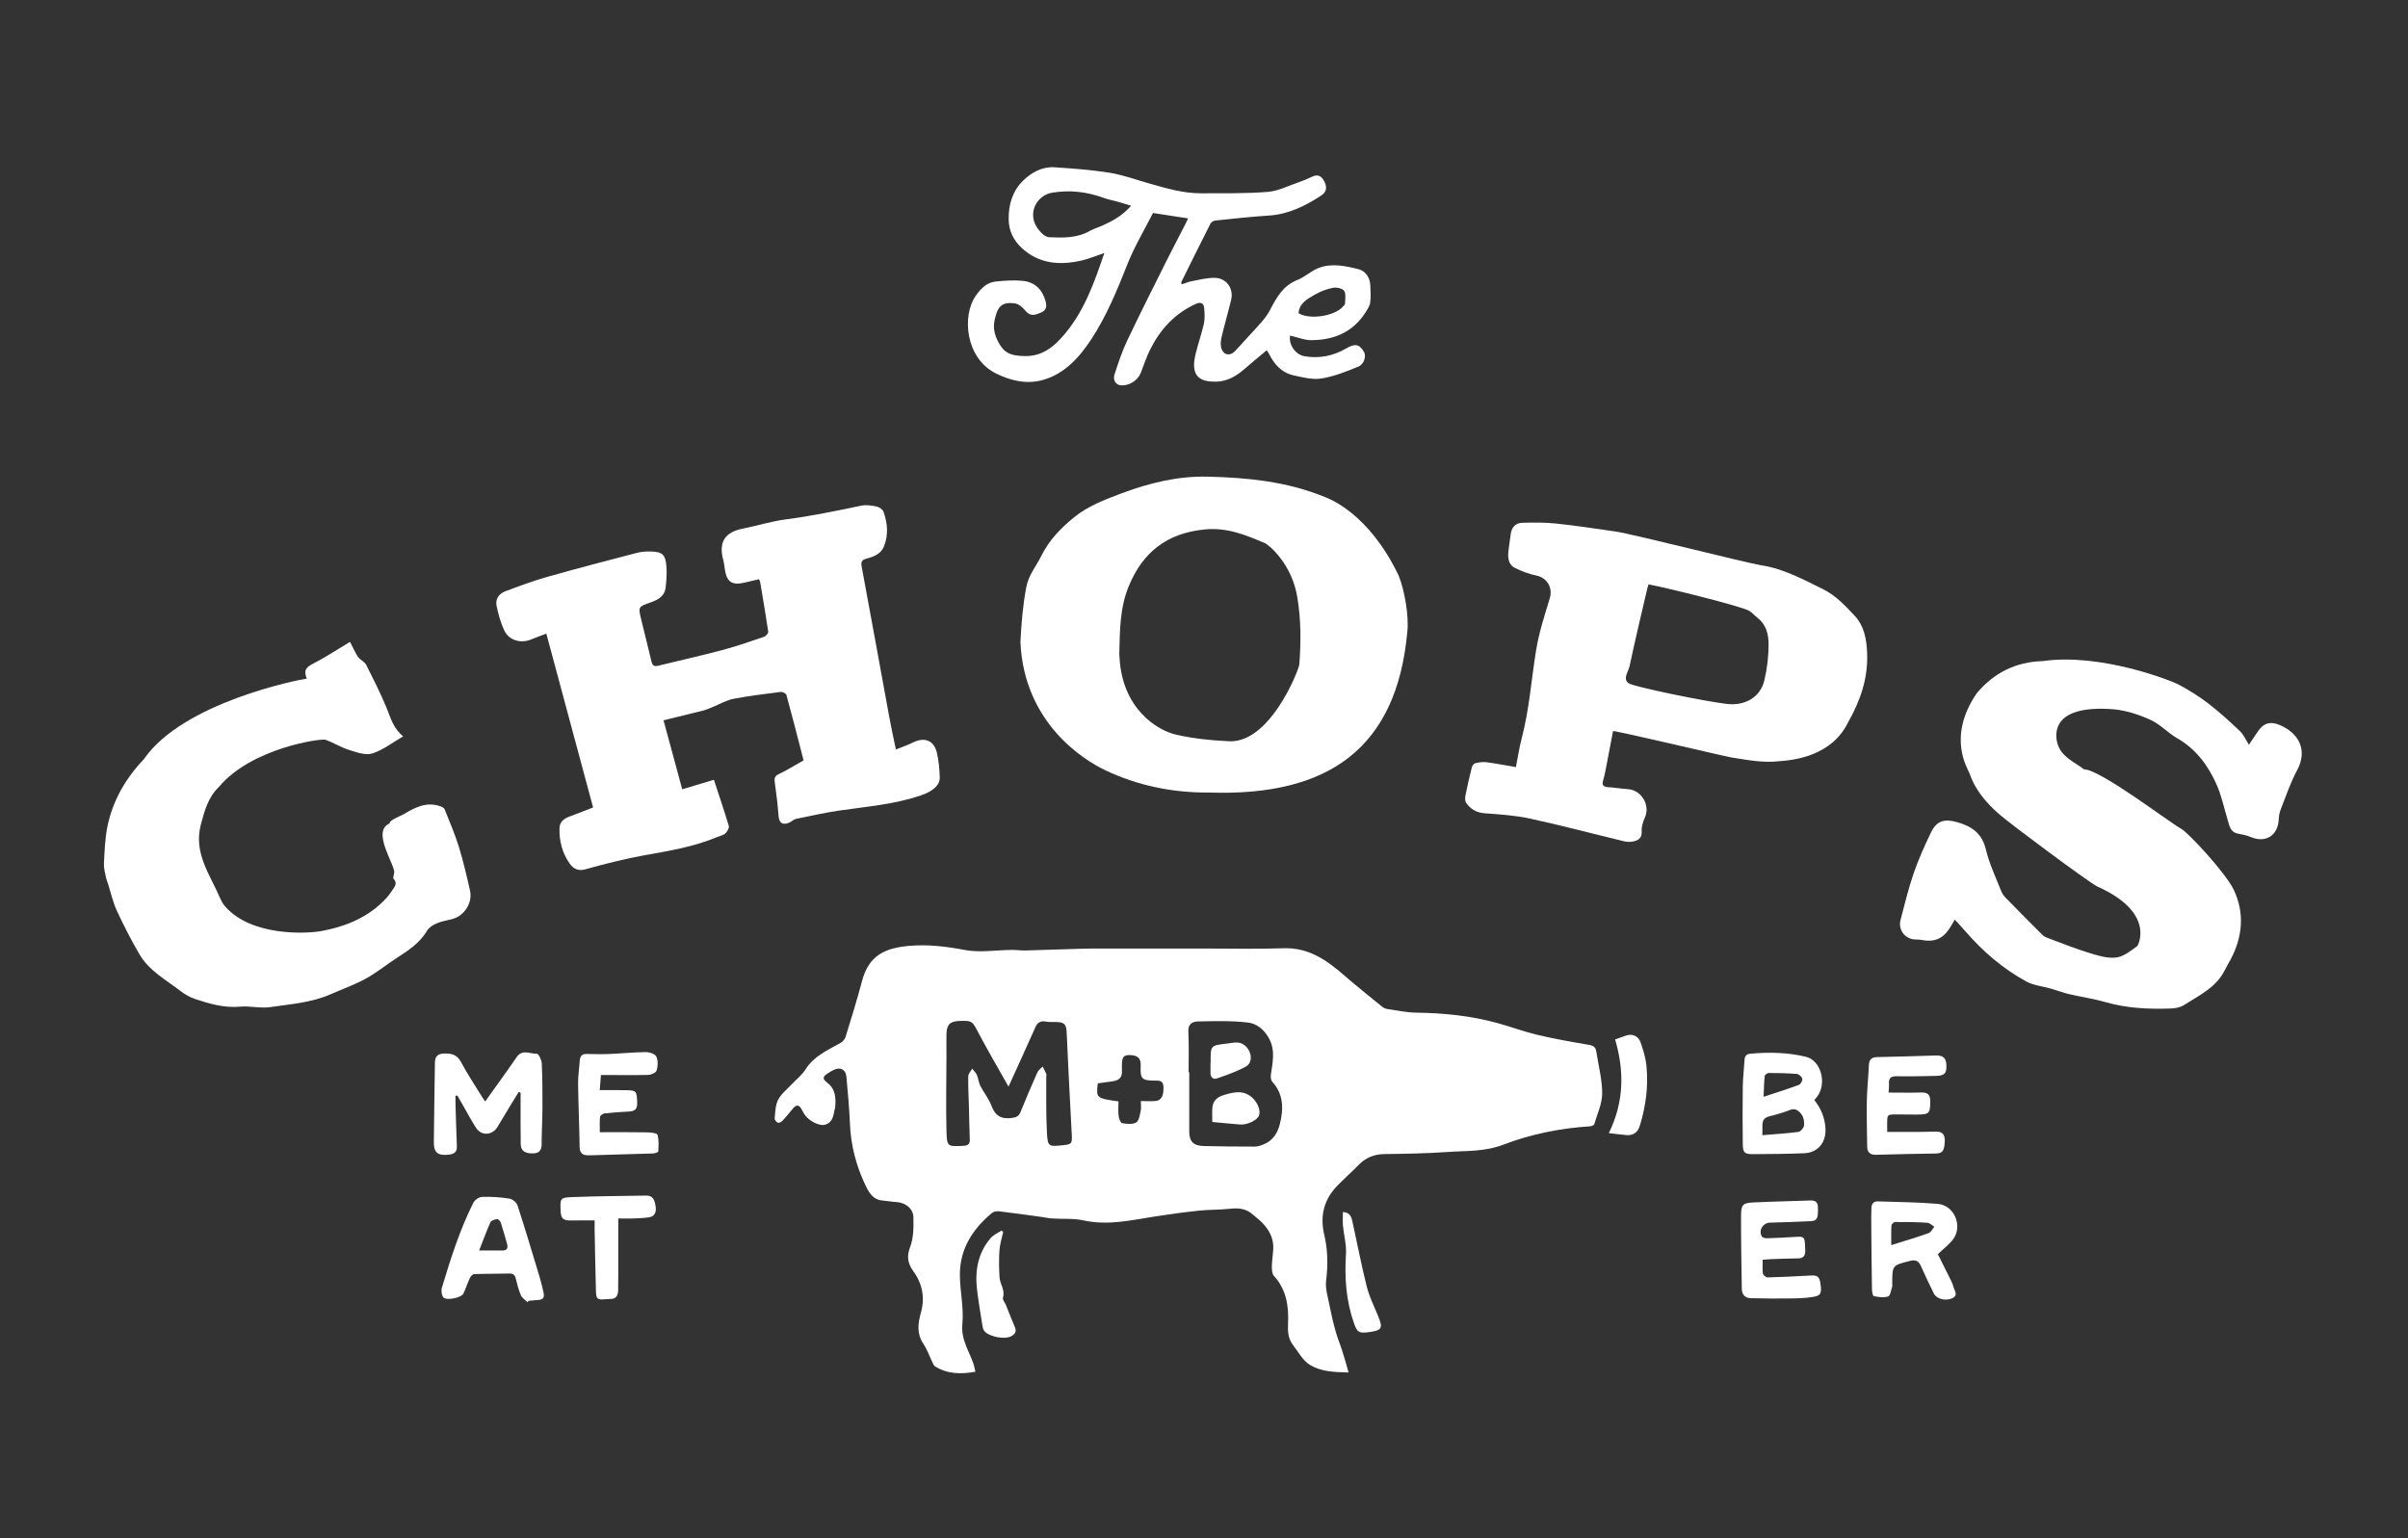
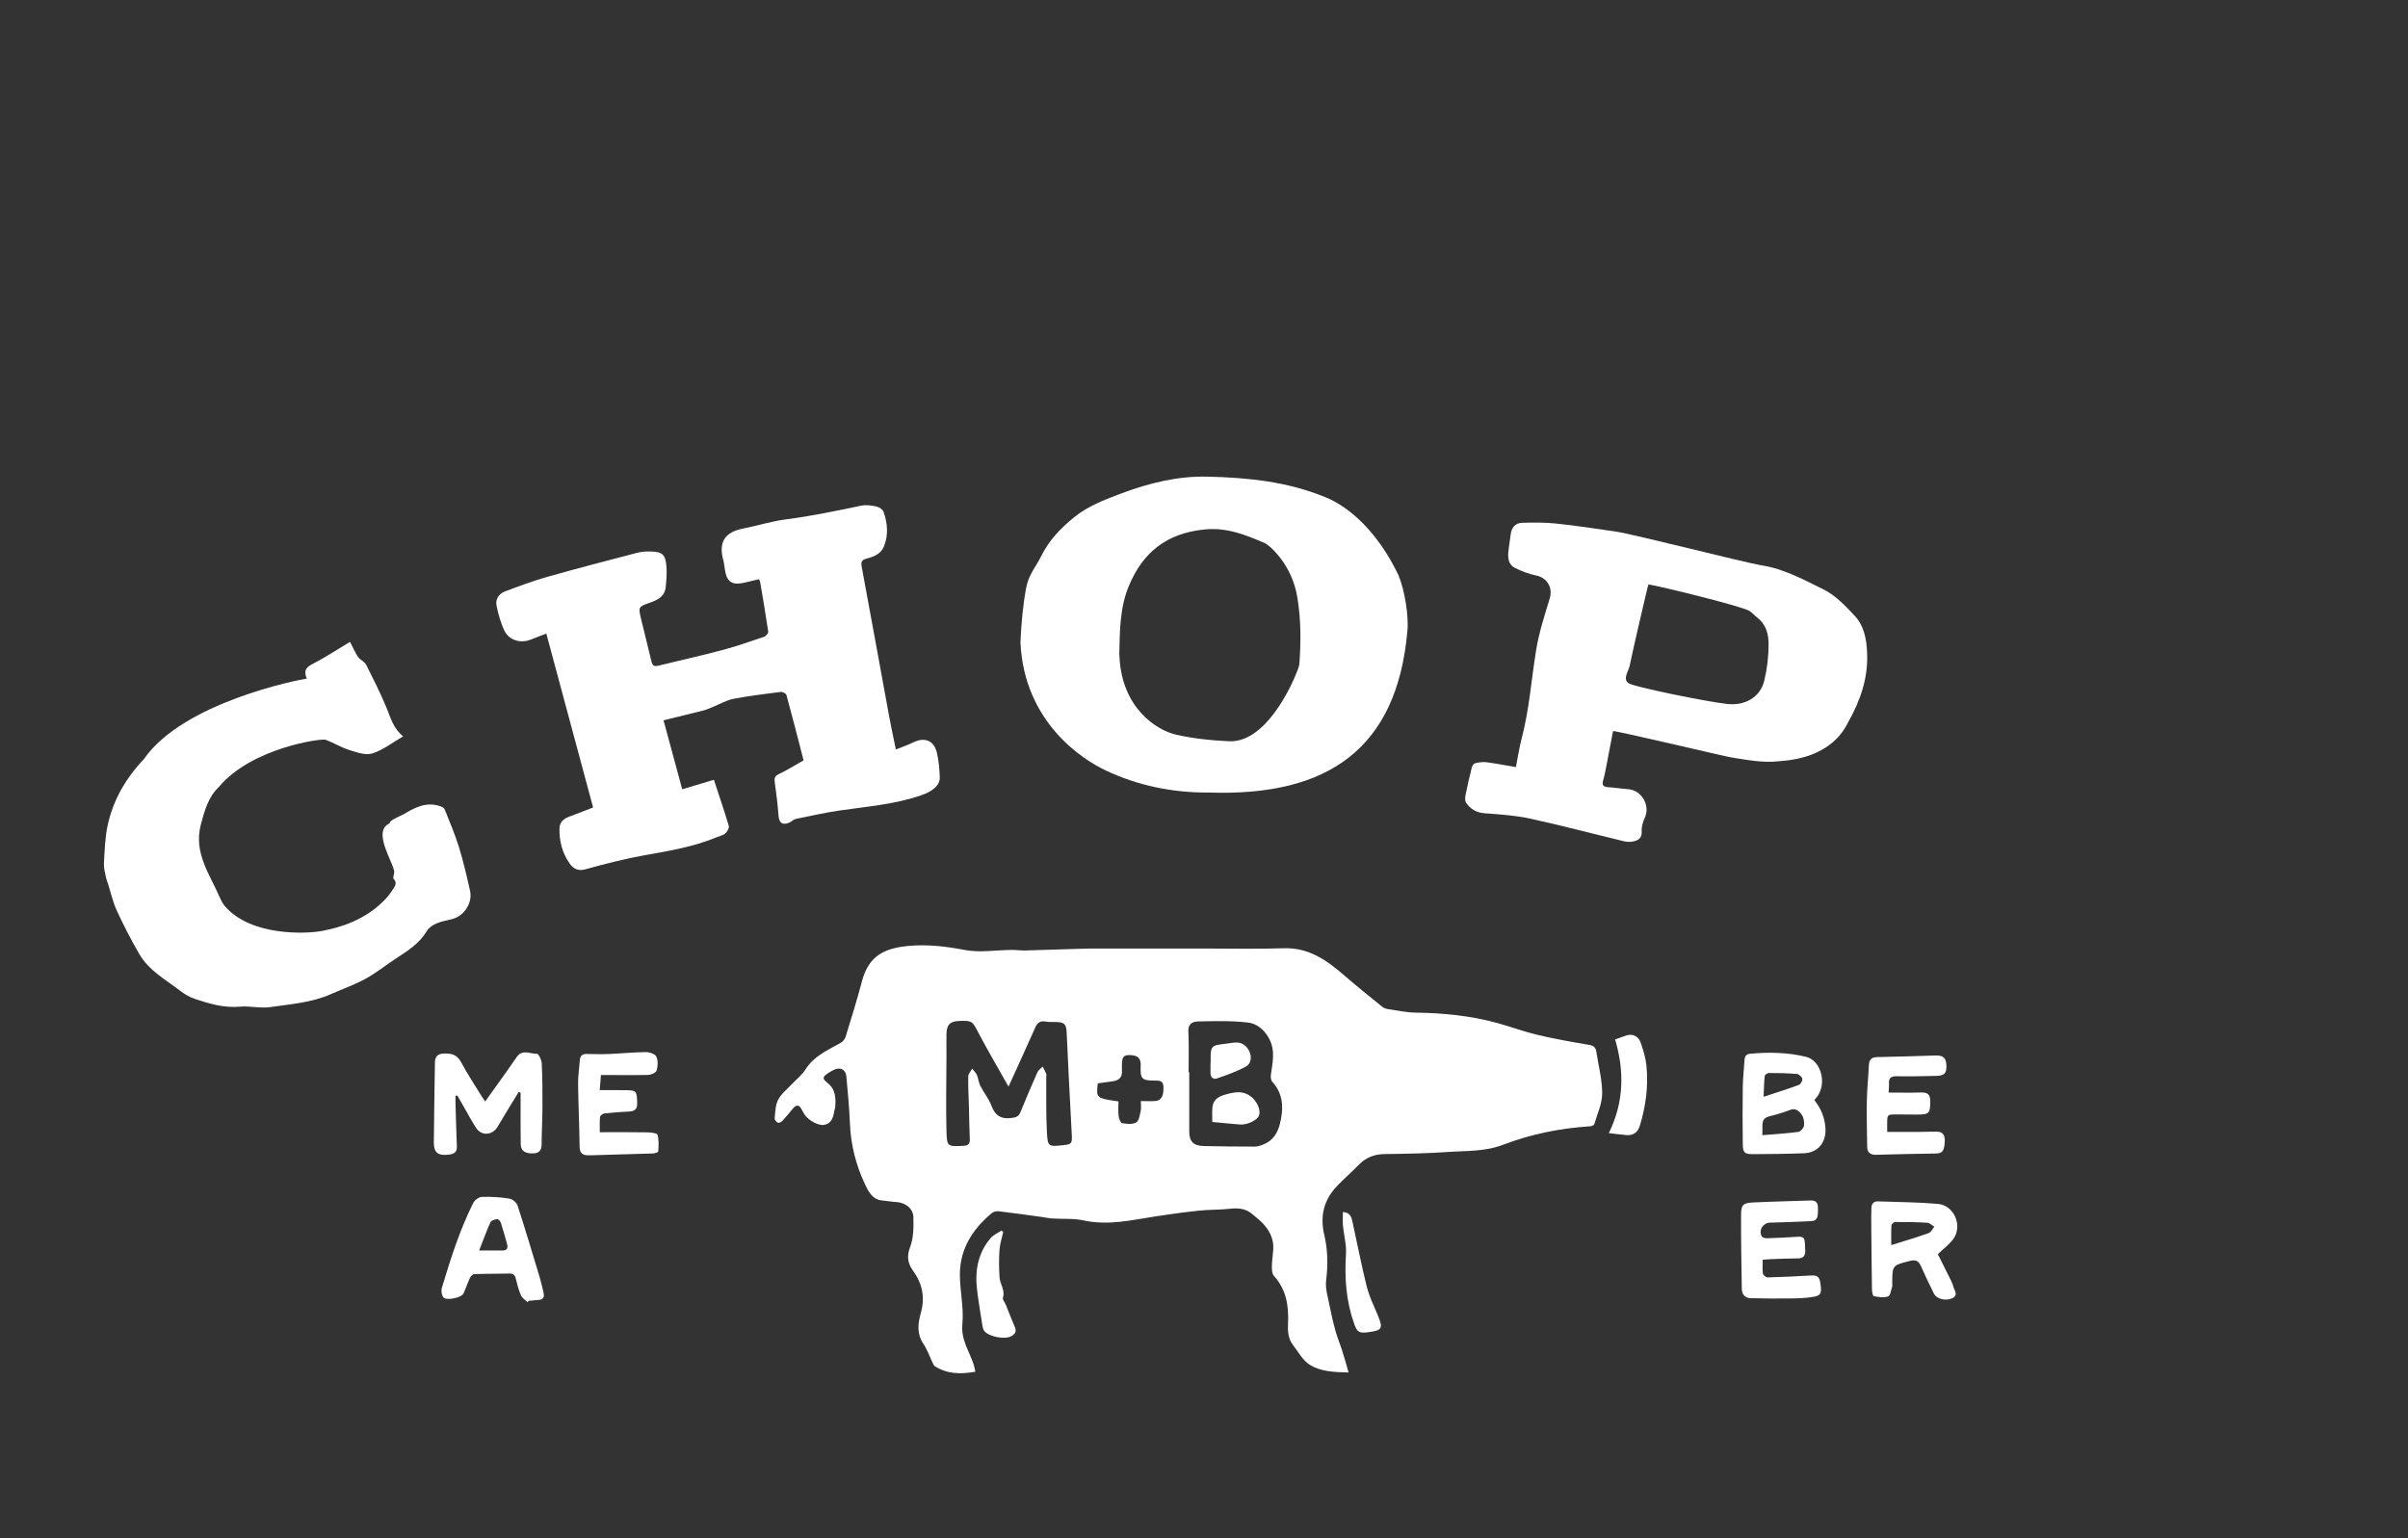
<svg xmlns="http://www.w3.org/2000/svg" width="360" height="230" viewBox="0 0 360 230" fill="none">
  <rect x="0" y="0" width="360" height="230" fill="#333333" stroke="none" />
  <path d="M201.618 205.218C199.353 205.176 197.408 205.062 195.815 204.069C194.75 203.407 194.077 202.104 193.27 201.059C192.536 200.097 192.515 198.98 192.567 197.811C192.681 195.246 192.298 192.804 190.457 190.777C190.167 190.467 190.146 189.836 190.146 189.35C190.157 188.512 190.302 187.684 190.353 186.846C190.467 185.222 189.764 183.909 188.667 182.791C188.222 182.336 187.695 181.964 187.219 181.54C186.226 180.681 185.088 180.598 183.836 180.743C182.337 180.909 180.826 180.857 179.326 181.012C177.164 181.24 175.013 181.529 172.872 181.86C169.272 182.409 165.713 183.298 162 182.481C160.479 182.15 158.855 182.295 157.283 182.191C156.714 182.15 156.155 182.016 155.586 181.943C153.497 181.653 151.407 181.364 149.318 181.116C148.987 181.074 148.542 181.178 148.294 181.374C145.429 183.753 143.525 186.701 143.504 190.518C143.494 192.991 144.115 195.504 143.877 197.946C143.639 200.325 144.911 202.032 145.563 204.018C145.666 204.328 145.718 204.649 145.822 205.104C143.649 205.497 141.643 205.466 139.781 204.297C139.656 204.214 139.563 204.049 139.491 203.904C139.005 202.911 138.653 201.835 138.043 200.925C137.029 199.414 137.236 197.863 137.67 196.301C138.312 194.035 137.898 191.956 136.564 190.105C135.695 188.894 135.519 187.891 136.077 186.422C136.595 185.067 136.584 183.464 136.553 181.974C136.522 180.681 135.322 179.802 133.978 179.729C133.305 179.698 132.643 179.564 131.981 179.512C130.429 179.409 129.829 178.167 129.312 177.061C127.968 174.216 127.202 171.206 127.068 168.041C126.964 165.661 126.757 163.293 126.53 160.924C126.426 159.889 125.568 159.507 124.637 159.982C124.368 160.117 124.099 160.262 123.851 160.427C122.92 161.038 122.909 161.275 123.757 161.958C124.968 162.931 124.968 164.275 124.854 165.641C124.844 165.734 124.792 165.827 124.771 165.93C124.585 166.903 124.451 167.916 123.261 168.185C122.34 168.392 120.716 167.451 120.178 166.479C120.054 166.241 119.92 166.003 119.785 165.775C119.434 165.144 119.02 165.206 118.596 165.692C118.079 166.303 117.582 166.934 117.044 167.523C116.868 167.72 116.517 167.937 116.32 167.875C116.092 167.813 115.792 167.441 115.813 167.223C115.906 166.282 115.917 165.248 116.33 164.441C116.786 163.562 117.654 162.889 118.347 162.144C119.041 161.4 119.899 160.748 120.427 159.9C121.689 157.893 123.737 157.034 125.65 155.948C125.971 155.762 126.302 155.41 126.406 155.069C127.264 152.286 128.133 149.493 128.878 146.68C129.912 142.79 132.364 141.746 135.964 141.425C138.715 141.187 141.477 141.518 144.249 142.046C146.494 142.47 148.894 142.056 151.232 142.035C151.935 142.025 152.638 142.139 153.331 142.118C155.98 142.046 158.628 141.953 161.286 141.87C161.927 141.849 162.558 141.828 163.2 141.828C168.848 141.828 174.485 141.828 180.133 141.828C184.064 141.828 187.995 141.922 191.915 141.787C195.629 141.663 198.318 143.546 200.925 145.811C202.766 147.414 204.69 148.945 206.583 150.486C206.811 150.673 207.111 150.828 207.39 150.869C208.838 151.086 210.286 151.397 211.735 151.417C215.81 151.469 219.845 151.873 223.786 152.948C225.823 153.507 227.81 154.252 229.858 154.738C232.392 155.338 234.968 155.793 237.533 156.227C238.216 156.341 238.547 156.569 238.65 157.231C238.961 159.31 239.529 161.389 239.529 163.468C239.529 165.02 238.795 166.572 238.34 168.103C238.288 168.258 237.926 168.403 237.688 168.413C233.24 168.692 228.865 169.582 224.737 171.164C221.975 172.22 219.193 172.054 216.41 172.251C213.276 172.468 210.121 172.52 206.966 172.561C205.425 172.582 204.173 173.099 203.108 174.195C202.053 175.281 200.915 176.275 199.87 177.361C197.894 179.419 197.325 181.891 197.977 184.622C198.515 186.908 198.546 189.163 198.256 191.491C198.111 192.67 198.525 193.932 198.753 195.142C199.011 196.456 199.311 197.759 199.673 199.052C199.942 200.035 200.346 200.976 200.656 201.949C200.987 202.983 201.266 203.997 201.618 205.218ZM150.776 162.475C149.194 159.662 147.673 157.076 146.266 154.407C145.356 152.669 145.356 152.586 143.391 152.659C142.036 152.71 141.529 153.217 141.498 154.593C141.477 155.7 141.498 156.817 141.498 157.924C141.487 161.648 141.405 165.382 141.498 169.106C141.56 171.485 141.674 171.444 144.032 171.33C144.787 171.289 145.025 171.02 144.984 170.296C144.911 168.62 144.891 166.934 144.849 165.258C144.808 163.81 144.725 162.362 144.756 160.924C144.766 160.541 145.139 160.169 145.335 159.796C145.584 160.107 145.894 160.386 146.049 160.738C146.277 161.255 146.297 161.855 146.556 162.351C147.073 163.365 147.828 164.275 148.221 165.33C148.78 166.841 149.701 167.379 151.273 167.161C151.925 167.068 152.307 166.923 152.556 166.303C153.362 164.306 154.211 162.331 155.08 160.365C155.235 160.013 155.607 159.765 155.876 159.476C156.062 159.838 156.259 160.189 156.414 160.562C156.476 160.707 156.414 160.893 156.414 161.058C156.435 163.81 156.362 166.572 156.517 169.323C156.631 171.464 156.755 171.464 158.917 171.237C160.21 171.102 160.303 170.999 160.231 169.644C160.086 166.789 159.931 163.934 159.786 161.089C159.672 158.845 159.579 156.59 159.466 154.335C159.403 153.104 159.083 152.835 157.862 152.814C157.355 152.804 156.838 152.845 156.352 152.752C155.555 152.607 155.111 152.876 154.78 153.621C153.507 156.507 152.183 159.362 150.776 162.475ZM177.702 160.334C177.733 160.334 177.764 160.334 177.795 160.334C177.795 163.293 177.785 166.241 177.795 169.199C177.806 170.699 178.416 171.32 179.957 171.361C182.502 171.423 185.057 171.444 187.602 171.444C188.047 171.444 188.512 171.278 188.936 171.102C190.333 170.523 191.026 169.385 191.367 167.968C191.915 165.713 191.874 163.582 190.198 161.731C189.991 161.503 189.95 161.017 190.002 160.675C190.26 158.834 190.705 157.024 189.691 155.214C188.978 153.921 187.85 153.041 186.588 152.897C184.136 152.607 181.633 152.679 179.151 152.731C178.364 152.742 177.609 153.031 177.661 154.2C177.764 156.238 177.702 158.286 177.702 160.334ZM167.213 164.689C167.213 165.392 167.151 166.137 167.234 166.851C167.275 167.244 167.513 167.896 167.751 167.937C168.444 168.061 169.303 168.154 169.861 167.834C170.286 167.596 170.399 166.727 170.534 166.117C170.637 165.661 170.555 165.155 170.555 164.637C171.403 164.637 172.075 164.679 172.737 164.627C173.637 164.555 173.999 163.82 173.937 162.465C173.896 161.575 173.327 161.565 172.675 161.575C170.71 161.586 170.451 161.317 170.534 159.382C170.586 158.255 170.13 157.8 168.941 157.758C167.989 157.727 167.731 158.048 167.731 159.248C167.731 159.517 167.71 159.786 167.731 160.055C167.813 161.058 167.306 161.555 166.355 161.679C165.6 161.782 164.855 161.886 164.12 161.989C163.872 164.203 163.872 164.203 167.213 164.689Z" fill="white" />
  <path d="M113.465 86.611C112.731 86.787 111.986 86.963 111.251 87.129C109.441 87.542 108.655 87.004 108.376 85.194C108.303 84.698 108.252 84.191 108.117 83.705C107.414 81.056 108.365 79.567 111.065 79.039C113.237 78.605 115.358 77.933 117.541 77.653C121.306 77.167 125.009 76.391 128.723 75.615C129.457 75.46 130.274 75.574 131.019 75.729C131.422 75.812 131.971 76.174 132.095 76.536C132.695 78.243 132.85 80.022 132.136 81.739C131.681 82.836 130.657 83.229 129.581 83.518C129.023 83.663 128.661 83.87 128.805 84.636C130.212 92.166 131.567 99.707 132.953 107.238C133.233 108.779 133.574 110.31 133.936 112.068C134.877 111.686 135.715 111.406 136.512 111.013C138.219 110.165 139.636 110.703 140.07 112.565C140.35 113.765 140.463 115.016 140.494 116.258C140.525 117.489 139.315 118.368 137.712 118.916C133.75 120.282 129.612 120.592 125.516 121.192C123.333 121.513 121.161 121.999 118.999 122.444C118.658 122.516 118.378 122.826 118.037 122.981C117.013 123.447 116.485 123.075 116.392 121.988C116.268 120.354 116.082 118.72 115.844 117.096C115.751 116.454 115.741 116.082 116.423 115.751C117.644 115.172 118.803 114.447 120.137 113.692C119.32 110.517 118.472 107.207 117.572 103.907C117.51 103.69 116.982 103.421 116.713 103.462C114.344 103.762 111.975 104.041 109.638 104.496C108.552 104.714 107.548 105.314 106.493 105.738C106.059 105.914 105.634 106.11 105.19 106.224C103.245 106.72 101.29 107.186 99.2 107.703C100.152 111.22 101.073 114.603 101.993 118.016C103.71 117.499 105.138 117.075 106.731 116.599C107.507 118.978 108.283 121.223 108.955 123.499C109.048 123.809 108.727 124.347 108.438 124.616C108.138 124.895 107.652 124.978 107.258 125.143C103.772 126.612 100.08 127.223 96.387 127.874C94.928 128.133 93.49 128.453 92.052 128.795C90.522 129.157 88.991 129.571 87.47 129.995C86.487 130.264 85.743 129.933 85.184 129.147C84.056 127.554 83.591 125.743 83.643 123.819C83.674 122.795 84.429 122.34 85.308 122.03C86.394 121.637 87.449 121.202 88.67 120.737C86.363 112.151 84.036 103.514 81.677 94.742C80.829 95.062 80.095 95.331 79.36 95.631C77.85 96.242 76.112 95.766 75.409 94.297C74.85 93.138 74.509 91.856 74.24 90.584C74.023 89.57 74.602 88.773 75.523 88.421C77.56 87.656 79.609 86.891 81.698 86.291C86.187 85.018 90.718 83.839 95.239 82.66C95.911 82.484 96.635 82.443 97.328 82.463C98.993 82.505 99.48 82.908 99.624 84.605C99.718 85.66 99.635 86.746 99.521 87.811C99.376 89.197 98.311 89.715 97.152 90.118C95.425 90.728 95.414 90.749 95.849 92.58C96.345 94.669 96.894 96.749 97.38 98.849C97.525 99.459 97.731 99.707 98.404 99.541C101.569 98.755 104.745 98.062 107.9 97.224C110.041 96.656 112.131 95.931 114.23 95.218C114.499 95.125 114.882 94.68 114.851 94.452C114.489 91.959 114.055 89.477 113.641 86.994C113.62 86.88 113.548 86.797 113.465 86.611Z" fill="white" />
-   <path d="M336.216 111.354C336.734 110.579 337.147 109.979 337.551 109.368C338.389 108.127 339.392 107.817 340.768 108.386C343.695 109.596 345.019 112.161 343.447 115.12C342.433 117.002 341.74 119.071 340.954 121.068C340.758 121.554 340.695 122.112 340.664 122.64C340.52 124.947 338.678 126.074 336.547 125.174C335.916 124.905 335.213 124.771 334.53 124.636C333.403 124.398 333.31 123.447 333.041 122.599C332.493 120.809 332.12 118.937 331.355 117.24C330.082 114.416 328.272 111.965 325.49 110.382C324.062 109.565 322.986 108.293 321.424 107.6C319.438 106.71 317.411 106.089 315.28 106.007C306.032 105.52 307.408 110.558 307.604 111.21C308.184 113.185 310.097 113.909 311.566 115.037C313.945 115.006 324.393 123.012 326.09 123.923C327.155 124.492 332.751 130.533 333.951 133.046C335.596 136.512 335.286 140.091 333.465 143.494C333.175 144.032 332.865 144.539 332.596 145.087C331.293 147.683 328.758 148.842 326.493 150.29C325.934 150.652 325.148 150.776 324.465 150.797C321.176 150.911 317.907 150.755 314.701 149.824C312.952 149.318 311.142 149.069 309.363 148.656C308.453 148.438 307.573 148.097 306.663 147.838C305.422 147.476 304.056 147.363 302.95 146.763C299.443 144.849 296.443 142.273 293.826 139.242C293.35 138.684 292.833 138.156 292.243 137.505C291.985 137.939 291.799 138.28 291.592 138.611C290.495 140.391 289.213 140.939 287.133 140.525C286.802 140.463 286.461 140.504 286.13 140.463C284.692 140.287 283.761 138.953 284.134 137.546C284.754 135.208 285.313 132.85 286.099 130.564C286.823 128.474 287.733 126.447 288.695 124.45C289.544 122.692 290.743 122.392 292.626 122.94C294.809 123.571 296.329 124.616 296.898 127.036C297.395 129.146 298.357 131.143 299.153 133.17C299.298 133.532 299.526 133.905 299.795 134.184C301.646 136.087 303.519 137.97 305.401 139.842C305.598 140.039 305.908 140.163 306.177 140.266C308.184 141.011 310.18 141.818 312.228 142.449C313.563 142.863 315.021 143.328 316.356 143.173C317.473 143.049 318.569 142.159 319.542 141.446C319.593 141.404 322.386 136.47 313.48 132.519C311.866 131.619 300.695 123.323 298.843 121.709C296.878 119.992 295.274 118.068 294.416 115.575C294.188 114.913 291.054 110.237 295.502 103.689C298.077 100.607 301.357 98.962 305.401 98.848C314.049 97.607 324.631 101.765 325.8 102.407C327.3 103.224 328.779 104.134 330.134 105.179C331.779 106.441 333.32 107.848 334.82 109.275C335.379 109.761 335.699 110.537 336.216 111.354Z" fill="white" />
  <path d="M152.556 96.024C152.69 93.273 152.907 90.573 153.425 87.832C153.787 85.928 154.904 84.687 155.669 83.136C156.838 80.767 158.576 78.977 160.572 77.353C162.672 75.646 165.145 74.726 167.627 73.784C171.785 72.222 176.068 71.167 180.516 71.271C186.505 71.405 192.453 72.005 198.08 74.322C198.66 74.56 204.587 76.67 209.076 86.011C210.007 88.225 210.669 92.269 210.39 94.545C208.787 111.851 198.649 119.123 180.713 118.502C175.334 118.544 170.11 117.478 165.269 115.182C162.021 113.651 153.104 108.117 152.556 96.024ZM167.337 97.773C167.348 97.938 167.358 98.104 167.369 98.279C167.751 105.924 172.944 109.213 175.892 109.865C178.416 110.423 180.899 110.703 183.454 110.817C189.184 111.385 193.177 102.314 193.86 100.534C194.025 100.1 194.232 99.645 194.263 99.2C194.501 95.942 194.501 92.694 193.974 89.456C193.208 84.304 189.629 81.439 189.164 81.243C186.247 79.991 183.423 78.812 180.009 79.174C174.423 79.753 170.865 82.567 168.775 87.594C167.4 90.863 167.42 94.328 167.337 97.773Z" fill="white" />
  <path d="M241.153 109.317C240.812 111.085 240.491 112.834 240.15 114.561C240.016 115.254 239.891 115.947 239.685 116.63C239.488 117.292 239.591 117.644 240.367 117.695C241.371 117.757 242.364 117.933 243.367 117.995C245.405 118.12 246.75 120.406 245.912 122.247C245.632 122.867 245.395 123.602 245.436 124.264C245.508 125.309 244.929 125.671 244.122 125.826C243.677 125.919 243.171 125.888 242.726 125.774C238.071 124.657 233.437 123.416 228.751 122.402C226.537 121.916 224.23 121.771 221.965 121.605C220.734 121.512 219.844 120.985 219.193 120.044C219.007 119.775 219.017 119.288 219.089 118.937C219.369 117.53 219.689 116.123 220.041 114.737C220.103 114.489 220.341 114.168 220.558 114.116C221.096 113.992 221.686 113.899 222.224 113.971C223.651 114.158 225.068 114.437 226.63 114.696C226.92 113.227 227.127 111.81 227.489 110.434C228.627 106.1 228.937 101.631 229.651 97.224C230.075 94.597 230.913 92.031 231.688 89.477C232.175 87.894 231.316 86.394 229.671 86.053C228.565 85.825 227.478 85.411 226.465 84.904C225.596 84.47 225.41 83.549 225.492 82.629C225.575 81.729 225.741 80.839 225.844 79.939C225.968 78.884 226.537 78.201 227.571 78.17C229.268 78.119 230.975 78.108 232.661 78.284C235.599 78.594 238.516 79.039 241.443 79.463C244.205 79.856 261.107 84.191 263.352 84.532C266.714 85.049 269.631 86.673 272.579 88.111C274.379 88.99 275.91 90.594 277.306 92.104C278.692 93.594 279.054 95.569 279.137 97.628C279.303 101.393 278.123 104.765 276.324 107.951C275.879 108.737 274.017 113.309 265.99 113.816C263.611 114.106 261.262 113.63 258.914 113.268C257.921 113.113 245.312 110.113 241.526 109.358C241.433 109.327 241.309 109.327 241.153 109.317ZM246.46 87.377C246.357 87.728 246.294 87.873 246.263 88.039C245.374 91.887 244.443 95.735 243.626 99.603C243.45 100.441 242.56 101.476 243.47 102.158C244.153 102.676 255.035 104.91 258.221 105.262C260.859 105.551 263.166 104.289 263.776 101.724C264.19 99.976 264.407 98.145 264.407 96.355C264.407 94.897 264.076 93.407 262.762 92.394C262.318 92.052 261.945 91.566 261.459 91.307C260.094 90.583 249.036 87.852 246.46 87.377Z" fill="white" />
  <path d="M45.866 101.466C45.307 100.173 45.876 99.707 46.818 99.231C48.4 98.424 50.676 96.976 52.31 95.983C52.528 96.231 53.252 98.062 53.758 98.486C54.11 98.786 54.565 99.045 54.762 99.438C55.817 101.538 56.872 103.627 57.772 105.789C58.393 107.279 58.755 108.872 60.275 110.103C58.662 111.034 57.255 112.161 55.651 112.658C54.638 112.979 53.303 112.482 52.176 112.13C50.965 111.748 49.859 111.044 48.669 110.61C48.048 110.382 37.632 111.81 32.739 117.654C31.156 119.133 30.587 121.192 30.029 123.281C28.901 127.554 31.394 130.76 32.894 134.267C33.08 134.691 33.308 135.126 33.608 135.477C37.528 140.039 45.845 139.636 48.131 139.201C51.803 138.498 55.134 137.132 57.731 134.319C58.134 133.874 58.486 133.377 58.817 132.87C59.117 132.415 59.365 131.971 58.858 131.422C58.724 131.277 58.868 130.833 58.931 130.533C59.168 129.436 55.434 124.295 58.258 123.116C58.124 122.661 60.006 121.957 60.379 121.73C62.044 120.726 63.803 119.816 65.861 120.571C66.089 120.654 66.399 120.809 66.471 121.006C67.216 122.868 68.013 124.719 68.602 126.623C69.264 128.764 69.771 130.967 70.268 133.16C70.671 134.929 69.492 136.853 67.744 137.381C66.947 137.618 66.089 137.722 65.334 138.043C64.775 138.28 64.134 138.663 63.844 139.16C62.737 141.053 60.989 142.149 59.241 143.287C57.7 144.29 56.262 145.47 54.648 146.349C53.003 147.249 51.214 147.88 49.497 148.635C46.59 149.928 43.445 150.145 40.363 150.59C38.904 150.797 37.353 150.383 35.873 150.518C33.515 150.735 31.343 150.094 29.181 149.38C28.405 149.121 27.65 148.697 26.998 148.19C24.795 146.494 22.26 145.139 20.823 142.646C19.612 140.556 18.495 138.394 17.481 136.201C16.881 134.908 16.571 133.481 16.137 132.105C16.044 131.826 15.919 131.546 15.857 131.257C15.723 130.553 15.506 129.84 15.537 129.147C15.64 127.274 15.692 125.371 16.064 123.55C16.871 119.682 18.774 116.392 21.516 113.506C27.37 105.014 44.624 101.641 45.866 101.466Z" fill="white" />
-   <path d="M177.63 32.656C175.84 32.387 174.227 32.139 172.375 31.849C171.103 34.352 169.603 36.845 168.548 39.514C167.027 43.362 165.455 47.19 163.2 50.655C161.41 53.396 159.176 55.92 155.855 56.83C153.507 57.472 151.19 56.965 148.935 55.858C144.322 53.593 143.763 47.21 145.894 44.2C146.639 43.145 147.508 42.245 148.821 42.1C150.187 41.955 151.583 41.862 152.938 41.997C154.707 42.183 155.845 43.3 156.311 45.028C156.497 45.71 156.497 46.362 155.68 46.714C154.842 47.076 154.087 47.397 153.331 46.496C152.928 46.021 152.359 45.472 151.79 45.379C149.67 45.048 149.08 45.938 148.666 48.017C148.408 49.31 148.852 50.624 149.659 51.813C150.487 53.044 151.666 53.158 152.907 53.231C155.752 53.406 157.593 51.865 159.31 49.786C162.186 46.29 163.624 42.162 165.103 37.828C163.893 38.231 162.796 38.707 161.648 38.966C158.4 39.7 155.276 39.452 152.721 37.052C151.532 35.935 150.807 34.508 150.797 32.76C150.776 30.525 151.397 28.518 152.98 26.987C154.242 25.767 155.824 24.887 157.676 25.012C160.417 25.198 163.179 25.394 165.889 25.829C167.865 26.149 169.768 26.853 171.703 27.401C174.278 28.136 176.854 28.911 179.554 28.901C182.874 28.891 186.216 28.953 189.515 28.694C191.067 28.57 192.577 27.794 194.087 27.277C194.812 27.029 195.525 26.729 196.218 26.398C197.201 25.922 197.739 26.574 198.049 27.256C198.36 27.918 198.37 28.674 197.573 29.201C195.163 30.784 192.65 32.046 189.681 32.232C187.002 32.408 184.343 32.697 181.674 32.977C181.426 33.008 181.085 33.215 180.971 33.432C179.492 36.339 178.054 39.256 176.606 42.183C176.585 42.235 176.627 42.307 176.658 42.524C177.164 42.359 177.651 42.142 178.147 42.048C179.264 41.831 180.381 41.552 181.509 41.542C183.309 41.521 184.478 43.093 184.054 44.842C183.598 46.734 183.05 48.607 182.605 50.5C182.481 51.058 182.44 51.741 182.657 52.248C183.05 53.189 184.012 53.21 184.685 52.455C185.978 51.007 187.322 49.61 188.605 48.152C189.081 47.603 189.536 47.003 189.867 46.362C190.839 44.5 191.812 42.7 193.963 41.862C195.07 41.428 195.991 40.518 197.098 40.083C199.084 39.307 201.163 39.763 203.128 40.259C204.163 40.518 204.845 41.531 204.866 42.742C204.887 43.58 204.97 44.438 204.845 45.255C204.773 45.772 204.421 46.269 204.132 46.734C202.249 49.682 199.415 50.841 196.074 50.862C195.008 50.872 193.943 50.417 192.877 50.179C192.619 51.41 193.591 52.993 194.967 53.251C197.18 53.665 199.322 53.22 201.256 52.103C202.528 51.358 203.211 51.4 203.914 52.61C204.266 53.21 203.977 54.441 203.077 54.813C201.297 55.558 199.456 56.282 197.563 56.592C196.249 56.81 194.791 56.427 193.436 56.137C191.667 55.765 190.539 54.534 189.753 52.962C189.671 52.786 189.546 52.631 189.371 52.372C188.243 53.324 187.136 54.234 186.06 55.165C184.84 56.22 183.516 57.027 181.83 57.068C179.047 57.13 177.982 55.992 178.768 52.827C179.14 51.338 179.647 49.879 179.988 48.379C180.144 47.676 180.092 46.91 180.04 46.176C179.988 45.338 179.564 45.079 178.747 45.452C175.602 46.89 173.43 49.289 171.92 52.32C171.372 53.427 170.999 54.627 170.534 55.786C170.089 56.903 168.775 57.71 167.586 57.617C166.82 57.554 166.334 56.851 166.624 55.972C167.182 54.286 167.731 52.589 168.486 50.996C170.368 47.024 172.354 43.093 174.32 39.152C175.251 37.29 176.223 35.449 177.175 33.587C177.299 33.339 177.423 33.07 177.63 32.656ZM169.106 30.763C168.382 30.546 167.824 30.36 167.255 30.204C166.479 29.987 165.682 29.842 164.927 29.563C162.445 28.663 159.952 28.384 157.314 28.808C155.266 29.139 153.818 31.332 154.728 33.442C155.1 34.301 156.083 35.439 156.828 35.47C158.866 35.563 161.007 35.625 162.91 34.539C163.52 34.197 164.214 34.001 164.855 33.711C166.386 33.018 167.834 32.211 169.106 30.763ZM194.129 46.828C195.784 47.862 199.601 47.272 200.822 45.793C200.925 45.669 201.09 45.514 201.09 45.379C201.09 44.738 201.256 43.952 200.956 43.497C200.708 43.124 199.828 42.928 199.301 43.031C198.36 43.207 197.418 43.569 196.591 44.045C195.494 44.676 194.263 45.297 194.129 46.828Z" fill="white" />
  <path d="M72.533 164.7C74.147 162.434 75.729 160.272 77.24 158.069C78.098 156.807 79.267 157.614 80.281 157.562C80.508 157.552 80.974 158.483 80.995 159C81.098 161.245 81.108 163.5 81.098 165.744C81.088 167.523 80.974 169.303 80.974 171.082C80.974 171.961 80.643 172.416 79.764 172.458C78.502 172.509 77.871 172.085 77.85 171.082C77.819 169.168 77.829 167.265 77.829 165.351C77.829 164.689 77.829 164.037 77.829 163.375C77.736 163.344 77.643 163.313 77.54 163.282C76.495 165.01 75.419 166.717 74.405 168.454C73.661 169.747 72.005 169.913 71.188 168.661C70.475 167.575 69.864 166.406 69.213 165.268C68.933 164.782 68.654 164.296 68.375 163.81C68.282 163.82 68.189 163.841 68.095 163.851C68.095 164.182 68.085 164.503 68.095 164.834C68.157 167.017 68.209 169.189 68.302 171.372C68.344 172.24 67.93 172.54 67.133 172.644C65.489 172.84 64.847 172.385 64.858 170.772C64.889 166.81 64.972 162.848 65.023 158.886C65.034 157.986 65.416 157.562 66.368 157.531C67.495 157.49 68.323 157.676 68.923 158.803C69.864 160.583 70.992 162.248 72.037 163.965C72.192 164.213 72.368 164.451 72.533 164.7Z" fill="white" />
  <path d="M271.245 164.482C272.238 165.734 272.817 167.12 272.91 168.723C273.034 170.803 271.803 172.354 269.724 172.437C267.179 172.54 264.624 172.561 262.069 172.571C260.828 172.582 260.57 172.354 260.549 171.113C260.507 168.227 260.507 165.33 260.549 162.444C260.57 161.141 260.735 159.838 260.807 158.524C260.838 157.924 261.066 157.603 261.707 157.552C264.49 157.303 267.283 157.355 269.993 158.017C272.258 158.565 273.158 162.01 271.669 163.975C271.534 164.131 271.41 164.286 271.245 164.482ZM263.476 169.737C265.318 169.582 267.086 169.479 268.835 169.251C269.176 169.21 269.662 168.661 269.703 168.31C269.776 167.782 269.662 167.089 269.362 166.675C268.979 166.148 268.431 165.599 267.562 165.982C266.952 166.251 266.29 166.396 265.659 166.613C264.987 166.841 264.056 166.903 263.714 167.379C263.342 167.875 263.538 168.785 263.476 169.737ZM263.662 163.996C265.607 163.355 267.293 162.827 268.938 162.217C269.207 162.113 269.497 161.565 269.445 161.296C269.383 161.007 268.938 160.614 268.638 160.583C267.242 160.469 265.835 160.438 264.428 160.438C264.221 160.438 263.849 160.707 263.828 160.893C263.725 161.824 263.714 162.755 263.662 163.996Z" fill="white" />
  <path d="M78.853 194.698C78.512 194.356 78.046 194.077 77.871 193.663C77.529 192.867 77.312 192.018 77.105 191.17C76.971 190.601 76.702 190.415 76.133 190.425C74.385 190.467 72.647 190.446 70.899 190.508C70.671 190.518 70.371 190.829 70.257 191.077C69.895 191.832 69.647 192.639 69.295 193.394C68.985 194.067 66.668 194.532 66.264 193.963C66.016 193.611 65.933 192.98 66.058 192.567C67.361 188.232 68.726 183.909 70.764 179.843C70.971 179.43 71.612 178.974 72.057 178.964C73.423 178.923 74.809 179.005 76.164 179.223C76.619 179.295 77.229 179.812 77.374 180.247C78.522 183.784 79.588 187.353 80.664 190.912C80.891 191.646 81.057 192.401 81.233 193.146C81.45 194.098 81.233 194.346 80.25 194.398C79.846 194.418 79.453 194.47 79.05 194.501C78.978 194.573 78.915 194.635 78.853 194.698ZM71.633 186.981C72.916 186.981 74.043 186.991 75.181 186.981C75.833 186.97 75.967 186.567 75.812 186.019C75.512 184.953 75.223 183.888 74.881 182.843C74.809 182.605 74.499 182.264 74.343 182.285C73.981 182.326 73.454 182.481 73.33 182.74C72.719 184.095 72.212 185.512 71.633 186.981Z" fill="white" />
  <path d="M289.709 187.529C290.299 188.698 290.94 189.981 291.581 191.274C291.757 191.636 291.933 191.998 292.036 192.391C292.181 192.98 292.833 193.663 291.861 194.118C290.878 194.573 289.533 194.232 289.13 193.436C288.457 192.081 287.806 190.725 287.195 189.339C286.854 188.574 286.451 188.305 285.561 188.532C282.913 189.205 282.903 189.153 282.892 191.905C282.892 192.07 282.934 192.256 282.882 192.401C282.706 192.908 282.613 193.736 282.282 193.849C281.63 194.067 280.834 193.942 280.141 193.808C279.975 193.777 279.861 193.115 279.861 192.732C279.81 189.639 279.789 186.557 279.758 183.464C279.748 182.523 279.748 181.581 279.779 180.65C279.789 180.03 280.079 179.616 280.761 179.636C283.74 179.74 286.73 179.75 289.699 180.009C292.171 180.216 293.474 183.309 291.995 185.305C291.385 186.112 290.526 186.733 289.709 187.529ZM282.747 186.174C284.775 185.533 286.564 185.015 288.323 184.384C288.685 184.26 288.902 183.753 289.192 183.422C288.84 183.216 288.499 182.864 288.137 182.833C286.533 182.729 284.93 182.709 283.327 182.719C283.13 182.719 282.789 183.029 282.778 183.216C282.716 184.105 282.747 185.005 282.747 186.174Z" fill="white" />
  <path d="M89.839 160.738C89.766 161.669 89.715 162.289 89.663 163.003C91.101 163.003 92.435 162.982 93.759 163.013C95.156 163.044 95.207 163.168 95.259 164.968C95.29 166.096 94.597 166.189 93.749 166.22C92.611 166.272 91.463 166.354 90.335 166.489C90.097 166.52 89.725 166.81 89.704 167.016C89.632 167.772 89.673 168.537 89.673 169.292C92.146 169.292 94.463 169.271 96.769 169.313C97.307 169.323 98.228 169.427 98.3 169.685C98.528 170.461 98.456 171.33 98.414 172.168C98.404 172.282 97.928 172.458 97.659 172.468C94.504 172.571 91.349 172.644 88.184 172.747C87.274 172.778 86.663 172.592 86.653 171.475C86.612 168.32 86.467 165.165 86.425 162.01C86.415 160.872 86.601 159.734 86.674 158.596C86.715 157.955 86.984 157.583 87.656 157.593C88.763 157.603 89.86 157.645 90.966 157.603C92.808 157.531 94.659 157.334 96.501 157.314C97.059 157.303 97.918 157.572 98.114 157.976C98.404 158.555 98.362 159.414 98.166 160.065C98.062 160.396 97.338 160.717 96.883 160.727C94.576 160.779 92.26 160.738 89.839 160.738Z" fill="white" />
  <path d="M263.528 188.357C263.528 189.101 263.466 189.774 263.559 190.425C263.59 190.653 264.014 191.015 264.252 191.005C266.373 190.953 268.483 190.839 270.593 190.725C271.307 190.684 271.938 190.674 272.103 191.615C272.393 193.28 272.31 193.694 271.162 193.901C269.983 194.108 268.762 194.139 267.552 194.149C265.607 194.18 263.662 194.16 261.718 194.108C260.89 194.087 260.414 193.549 260.404 192.732C260.342 189.07 260.28 185.408 260.29 181.747C260.29 180.123 260.569 179.864 262.173 179.792C264.997 179.657 267.81 179.605 270.634 179.502C271.369 179.471 271.762 179.719 271.783 180.526C271.824 182.15 271.679 182.543 270.696 182.595C268.679 182.709 266.662 182.75 264.655 182.812C263.58 182.843 262.897 183.878 263.373 184.85C263.466 185.036 263.869 185.16 264.128 185.15C265.576 185.108 267.014 185.036 268.462 184.943C269.662 184.86 269.807 184.974 269.848 186.143C269.859 186.443 269.879 186.743 269.89 187.053C269.89 187.777 269.59 188.16 268.793 188.16C267.448 188.16 266.104 188.232 264.769 188.274C264.397 188.294 264.035 188.326 263.528 188.357Z" fill="white" />
  <path d="M282.344 163.365C284.02 163.365 285.623 163.406 287.226 163.355C288.178 163.324 288.571 163.655 288.571 164.627C288.571 166.489 288.447 166.655 286.523 166.655C285.509 166.655 284.506 166.634 283.492 166.634C282.147 166.644 282.147 166.655 282.137 167.948C282.137 168.413 282.137 168.868 282.137 169.251C283.751 169.251 285.251 169.261 286.75 169.251C287.692 169.251 288.633 169.199 289.574 169.21C290.567 169.22 290.795 169.892 290.743 170.72C290.661 172.137 290.381 172.468 289.368 172.478C286.451 172.53 283.523 172.571 280.606 172.664C279.706 172.696 279.168 172.437 279.148 171.485C279.116 169.178 279.054 166.861 279.096 164.555C279.127 162.806 279.323 161.069 279.396 159.32C279.427 158.441 279.768 158.069 280.678 158.059C283.575 158.017 286.461 157.903 289.357 157.821C290.536 157.79 290.95 158.172 290.992 159.32C291.033 160.489 290.692 160.851 289.43 160.872C287.475 160.913 285.53 160.965 283.575 160.924C282.685 160.903 282.344 161.193 282.406 162.062C282.437 162.465 282.375 162.858 282.344 163.365Z" fill="white" />
-   <path d="M92.435 182.191C92.435 184.922 92.435 187.508 92.435 190.094C92.435 191.036 92.415 191.977 92.415 192.918C92.415 193.767 92.052 194.263 91.153 194.232C90.956 194.232 90.749 194.242 90.553 194.263C89.311 194.377 89.135 194.273 89.094 193.001C89.001 189.908 88.96 186.815 88.897 183.733C88.887 183.34 88.897 182.947 88.897 182.481C87.687 182.481 86.58 182.46 85.484 182.491C84.181 182.522 83.86 182.253 83.808 180.96C83.746 179.171 83.746 179.067 85.546 178.995C89.239 178.85 92.942 178.83 96.635 178.767C97.68 178.747 97.876 179.554 98.011 180.329C98.145 181.126 97.969 181.871 97.028 182.016C96.138 182.15 95.228 182.171 94.328 182.202C93.708 182.212 93.077 182.191 92.435 182.191Z" fill="white" />
  <path d="M240.522 169.427C242.84 164.699 242.829 160.086 241.464 155.421C242.033 155.224 242.56 155.028 243.088 154.841C244.029 154.521 244.939 154.893 245.281 155.886C245.664 156.993 246.015 158.131 246.139 159.289C246.46 162.362 246.057 165.382 245.157 168.33C244.877 169.251 244.215 169.809 243.191 169.727C242.353 169.654 241.505 169.541 240.522 169.427Z" fill="white" />
  <path d="M149.98 184.219C149.783 185.119 149.483 186.019 149.421 186.939C149.328 188.295 149.349 189.65 149.432 191.005C149.494 192.018 150.311 192.898 149.939 194.036C149.846 194.315 150.228 194.739 150.373 195.101C150.828 196.218 151.252 197.335 151.728 198.442C152.028 199.146 151.697 199.528 151.139 199.818C150.177 200.314 147.88 199.88 147.177 199.042C147.001 198.835 146.918 198.504 146.877 198.225C146.597 196.435 146.287 194.656 146.07 192.856C145.729 190.032 146.194 187.364 148.097 185.129C148.511 184.643 149.183 184.364 149.732 183.991C149.825 184.064 149.897 184.146 149.98 184.219Z" fill="white" />
  <path d="M200.77 181.219C201.804 181.291 202.032 181.933 202.177 182.584C202.89 185.822 203.511 189.081 204.308 192.287C204.68 193.766 205.352 195.184 205.952 196.601C206.821 198.639 206.666 198.939 204.483 199.208C203.17 199.373 202.89 199.166 202.446 197.925C201.246 194.553 200.997 191.087 201.225 187.529C201.318 186.112 200.904 184.674 200.77 183.236C200.718 182.584 200.77 181.933 200.77 181.219Z" fill="white" />
  <path d="M181.24 167.761C181.24 167.037 181.199 166.344 181.25 165.651C181.333 164.586 181.964 164.037 182.988 163.727C184.488 163.272 185.916 162.951 187.229 164.141C188.057 164.896 188.512 166.117 188.212 166.83C187.933 167.503 186.464 168.216 185.429 168.144C184.095 168.041 182.771 167.906 181.24 167.761Z" fill="white" />
  <path d="M180.992 158.907C180.992 158.876 180.992 158.845 180.992 158.803C180.981 156.29 180.981 156.321 183.505 156.031C184.467 155.917 185.357 155.607 186.236 156.434C187.146 157.303 187.343 158.876 186.257 159.476C184.902 160.231 183.391 160.738 181.912 161.255C181.374 161.441 180.95 161.079 180.971 160.407C180.981 159.91 180.971 159.403 180.971 158.907C180.981 158.907 180.992 158.907 180.992 158.907Z" fill="white" />
</svg>